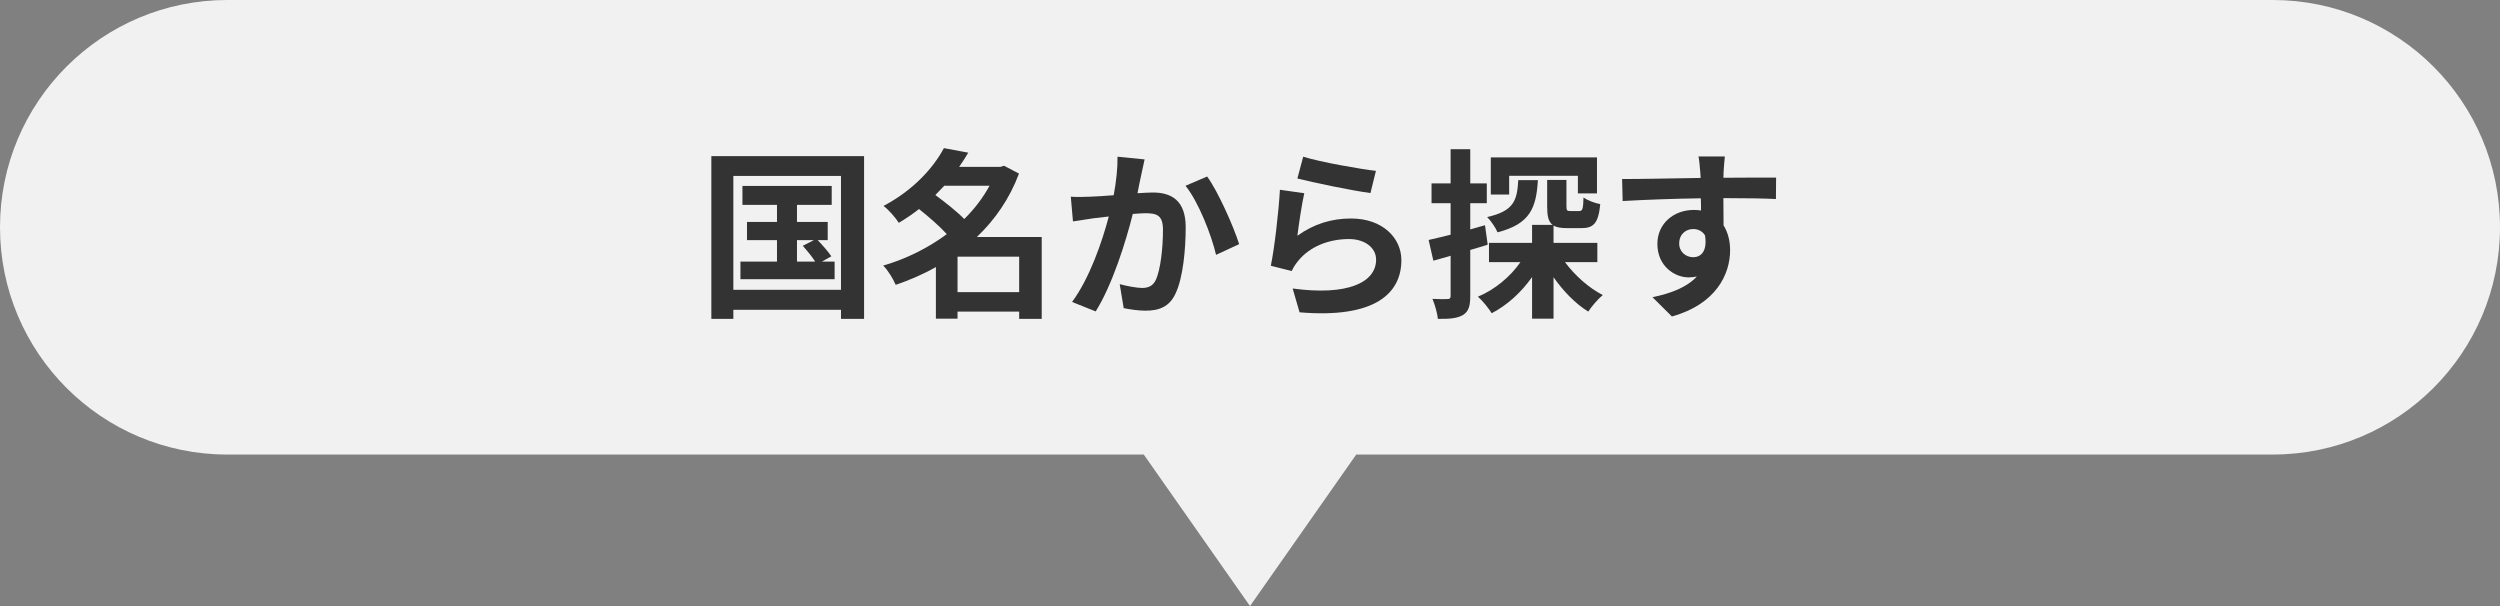
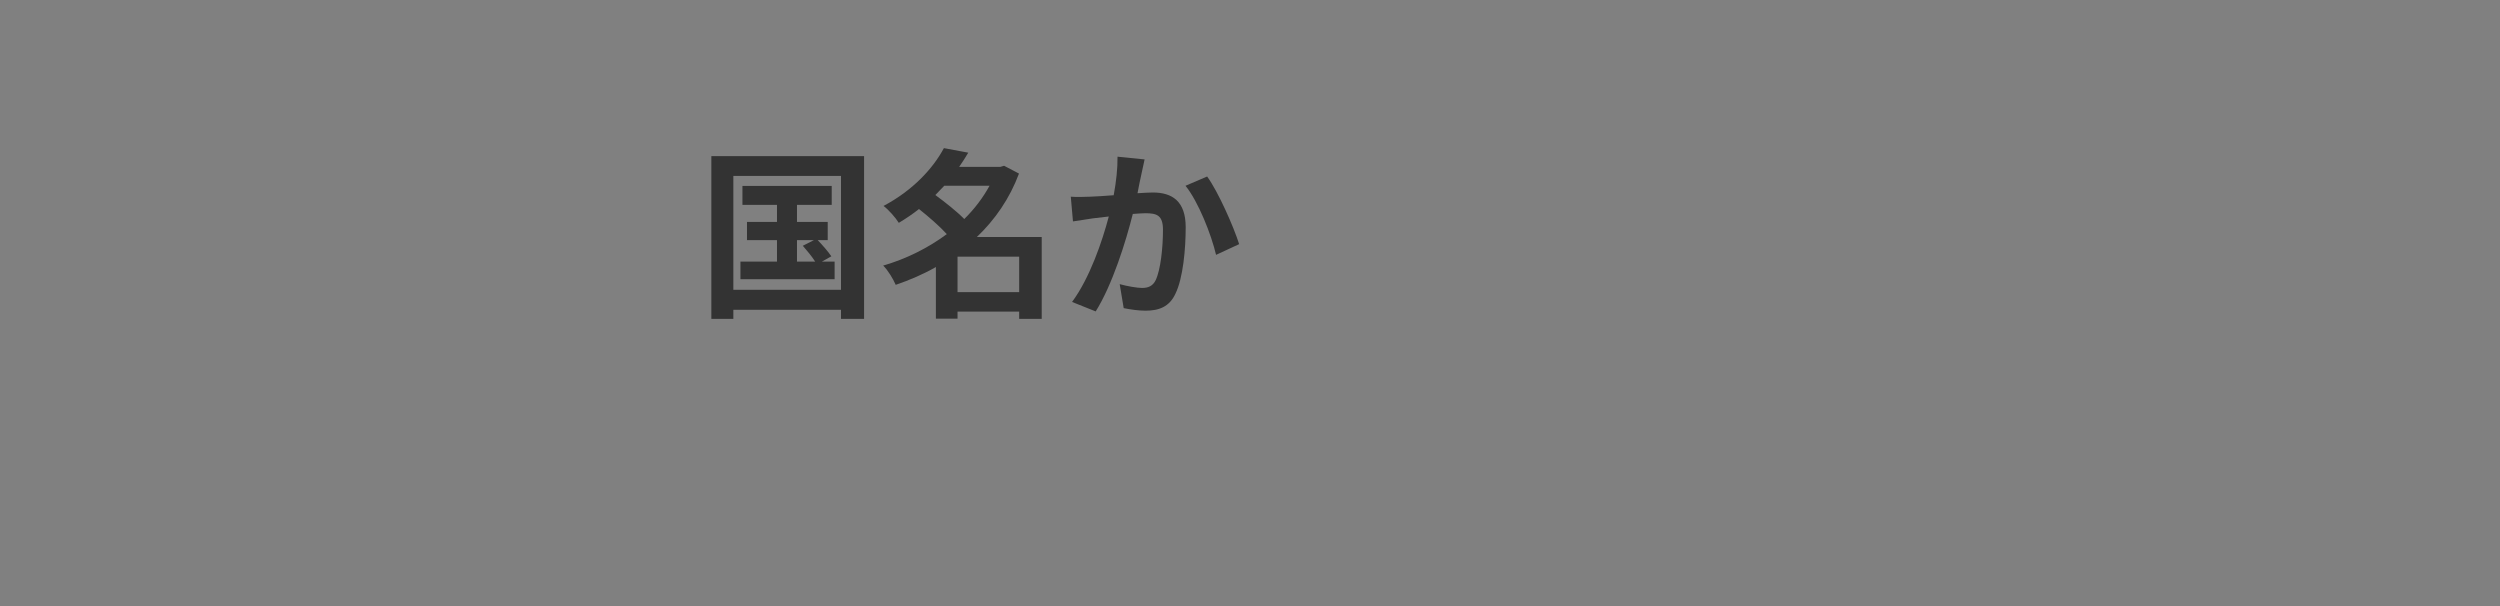
<svg xmlns="http://www.w3.org/2000/svg" width="165" height="40" viewBox="0 0 165 40" fill="none">
  <rect x="0" y="0" width="165" height="40" fill="#808080" stroke="none" />
-   <path fill-rule="evenodd" clip-rule="evenodd" d="M15 0C6.716 0 0 6.716 0 15C0 23.284 6.716 30 15 30H75.489L82.5 40L89.511 30H150C158.284 30 165 23.284 165 15C165 6.716 158.284 0 150 0H15Z" fill="#F1F1F1" />
-   <path d="M113.839 10.328C113.815 10.52 113.767 11.168 113.755 11.36C113.755 11.456 113.755 11.588 113.743 11.732C114.955 11.732 116.599 11.708 117.223 11.72L117.211 13.136C116.491 13.1 115.375 13.076 113.743 13.076C113.743 13.688 113.755 14.348 113.755 14.876C114.043 15.332 114.187 15.896 114.187 16.52C114.187 18.08 113.275 20.072 110.347 20.888L109.063 19.616C110.275 19.364 111.331 18.968 111.991 18.248C111.823 18.284 111.643 18.308 111.451 18.308C110.527 18.308 109.387 17.564 109.387 16.1C109.387 14.744 110.479 13.856 111.787 13.856C111.955 13.856 112.111 13.868 112.267 13.892C112.267 13.628 112.267 13.352 112.255 13.088C110.443 13.112 108.571 13.184 107.095 13.268L107.059 11.816C108.427 11.816 110.611 11.768 112.243 11.744C112.231 11.588 112.231 11.468 112.219 11.372C112.183 10.88 112.135 10.472 112.099 10.328H113.839ZM110.827 16.076C110.827 16.628 111.271 16.976 111.751 16.976C112.255 16.976 112.699 16.592 112.531 15.536C112.363 15.26 112.075 15.116 111.751 15.116C111.283 15.116 110.827 15.44 110.827 16.076Z" fill="#333333" />
-   <path d="M99.605 11.601V12.837H98.393V10.389H105.401V12.765H104.141V11.601H99.605ZM100.205 11.889H101.501C101.393 13.713 100.997 14.781 98.837 15.333C98.717 15.033 98.393 14.565 98.153 14.325C99.905 13.929 100.133 13.245 100.205 11.889ZM98.009 14.865L98.189 16.149C97.805 16.269 97.421 16.389 97.037 16.497V19.533C97.037 20.193 96.929 20.553 96.569 20.781C96.197 21.009 95.693 21.057 94.901 21.045C94.865 20.697 94.709 20.109 94.541 19.725C94.973 19.749 95.393 19.749 95.537 19.737C95.681 19.737 95.741 19.689 95.741 19.533V16.881C95.345 17.001 94.949 17.109 94.601 17.205L94.289 15.837C94.697 15.753 95.201 15.621 95.741 15.489V13.413H94.481V12.105H95.741V9.849H97.037V12.105H98.129V13.413H97.037V15.141L98.009 14.865ZM105.425 17.301H103.289C103.937 18.177 104.861 19.005 105.785 19.473C105.473 19.725 105.041 20.229 104.825 20.565C103.985 20.049 103.181 19.221 102.533 18.297V21.033H101.117V18.285C100.409 19.293 99.473 20.145 98.453 20.673C98.249 20.349 97.853 19.845 97.541 19.581C98.645 19.125 99.677 18.273 100.349 17.301H98.273V16.029H101.117V14.841H102.473C102.185 14.625 102.113 14.241 102.113 13.617V11.877H103.385V13.605C103.385 13.905 103.433 13.929 103.649 13.929H104.225C104.441 13.929 104.489 13.821 104.513 13.029C104.753 13.221 105.281 13.413 105.617 13.473C105.497 14.733 105.173 15.057 104.381 15.057H103.433C103.025 15.057 102.737 15.009 102.533 14.889V16.029H105.425V17.301Z" fill="#333333" />
-   <path d="M86.011 10.341C87.151 10.701 89.767 11.157 90.811 11.277L90.451 12.741C89.239 12.585 86.563 12.021 85.627 11.781L86.011 10.341ZM86.083 12.753C85.927 13.413 85.711 14.877 85.627 15.561C86.719 14.769 87.907 14.421 89.167 14.421C91.267 14.421 92.491 15.717 92.491 17.169C92.491 19.353 90.763 21.033 85.771 20.613L85.315 19.041C88.915 19.533 90.823 18.657 90.823 17.133C90.823 16.353 90.079 15.777 89.035 15.777C87.679 15.777 86.455 16.281 85.699 17.193C85.483 17.457 85.363 17.649 85.255 17.889L83.875 17.541C84.115 16.365 84.391 14.013 84.475 12.525L86.083 12.753Z" fill="#333333" />
  <path d="M75.544 10.521C75.472 10.833 75.388 11.217 75.328 11.517C75.244 11.877 75.16 12.321 75.076 12.753C75.472 12.729 75.832 12.705 76.084 12.705C77.356 12.705 78.256 13.269 78.256 14.997C78.256 16.413 78.088 18.357 77.572 19.401C77.176 20.241 76.504 20.505 75.604 20.505C75.136 20.505 74.572 20.421 74.164 20.337L73.9 18.753C74.368 18.885 75.052 19.005 75.376 19.005C75.772 19.005 76.084 18.885 76.276 18.489C76.6 17.805 76.756 16.353 76.756 15.165C76.756 14.205 76.348 14.073 75.592 14.073C75.4 14.073 75.1 14.097 74.764 14.121C74.308 15.945 73.42 18.789 72.316 20.553L70.756 19.929C71.92 18.357 72.748 15.933 73.18 14.289C72.748 14.337 72.376 14.385 72.148 14.409C71.812 14.469 71.176 14.553 70.816 14.613L70.672 12.981C71.104 13.017 71.512 12.993 71.956 12.981C72.328 12.969 72.892 12.933 73.504 12.885C73.672 11.973 73.768 11.097 73.756 10.341L75.544 10.521ZM79.672 11.649C80.416 12.681 81.424 14.973 81.784 16.113L80.26 16.821C79.948 15.489 79.096 13.317 78.244 12.261L79.672 11.649Z" fill="#333333" />
  <path d="M63.197 19.28H67.265V16.94H63.197V19.28ZM65.309 12.26H62.321C62.129 12.464 61.937 12.668 61.733 12.872C62.369 13.34 63.137 13.94 63.641 14.456C64.313 13.796 64.877 13.052 65.309 12.26ZM68.753 15.644V21.044H67.265V20.564H63.197V21.032H61.769V17.624C60.929 18.104 60.029 18.488 59.117 18.8C58.949 18.404 58.589 17.816 58.289 17.528C59.789 17.096 61.241 16.376 62.489 15.452C62.009 14.924 61.289 14.3 60.653 13.796C60.245 14.12 59.801 14.42 59.321 14.708C59.105 14.36 58.637 13.832 58.313 13.592C60.281 12.548 61.601 11.084 62.297 9.776L63.905 10.076C63.725 10.388 63.521 10.7 63.305 11.012H66.029L66.269 10.94L67.253 11.456C66.641 13.1 65.669 14.504 64.469 15.644H68.753Z" fill="#333333" />
  <path d="M52.601 15.849V17.265H53.801C53.597 16.941 53.261 16.533 52.985 16.221L53.717 15.849H52.601ZM54.245 17.265H55.085V18.429H48.869V17.265H51.281V15.849H49.301V14.649H51.281V13.521H49.001V12.273H54.893V13.521H52.601V14.649H54.629V15.849H53.969C54.293 16.185 54.677 16.629 54.869 16.917L54.245 17.265ZM48.401 19.125H55.505V11.613H48.401V19.125ZM46.949 10.305H57.029V21.045H55.505V20.445H48.401V21.045H46.949V10.305Z" fill="#333333" />
</svg>